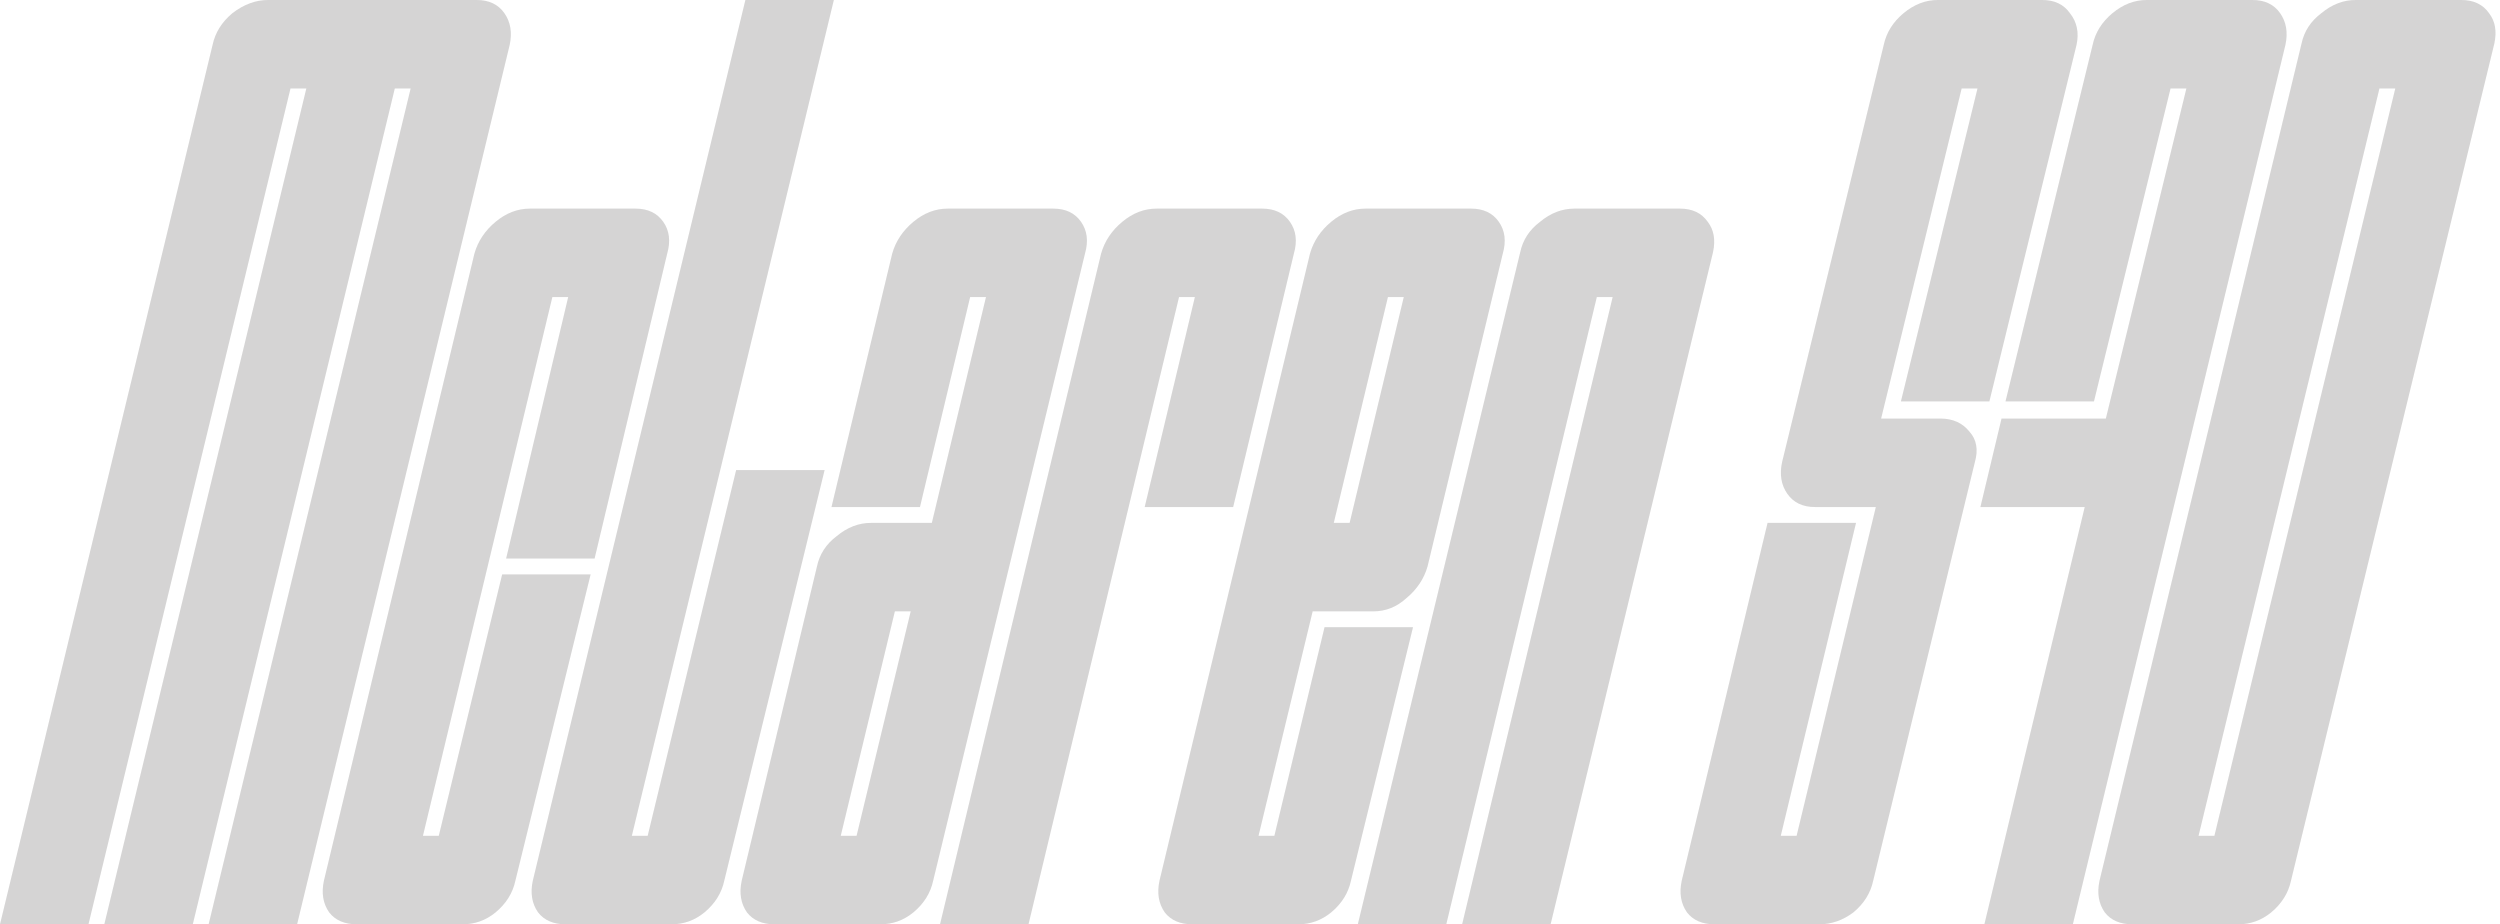
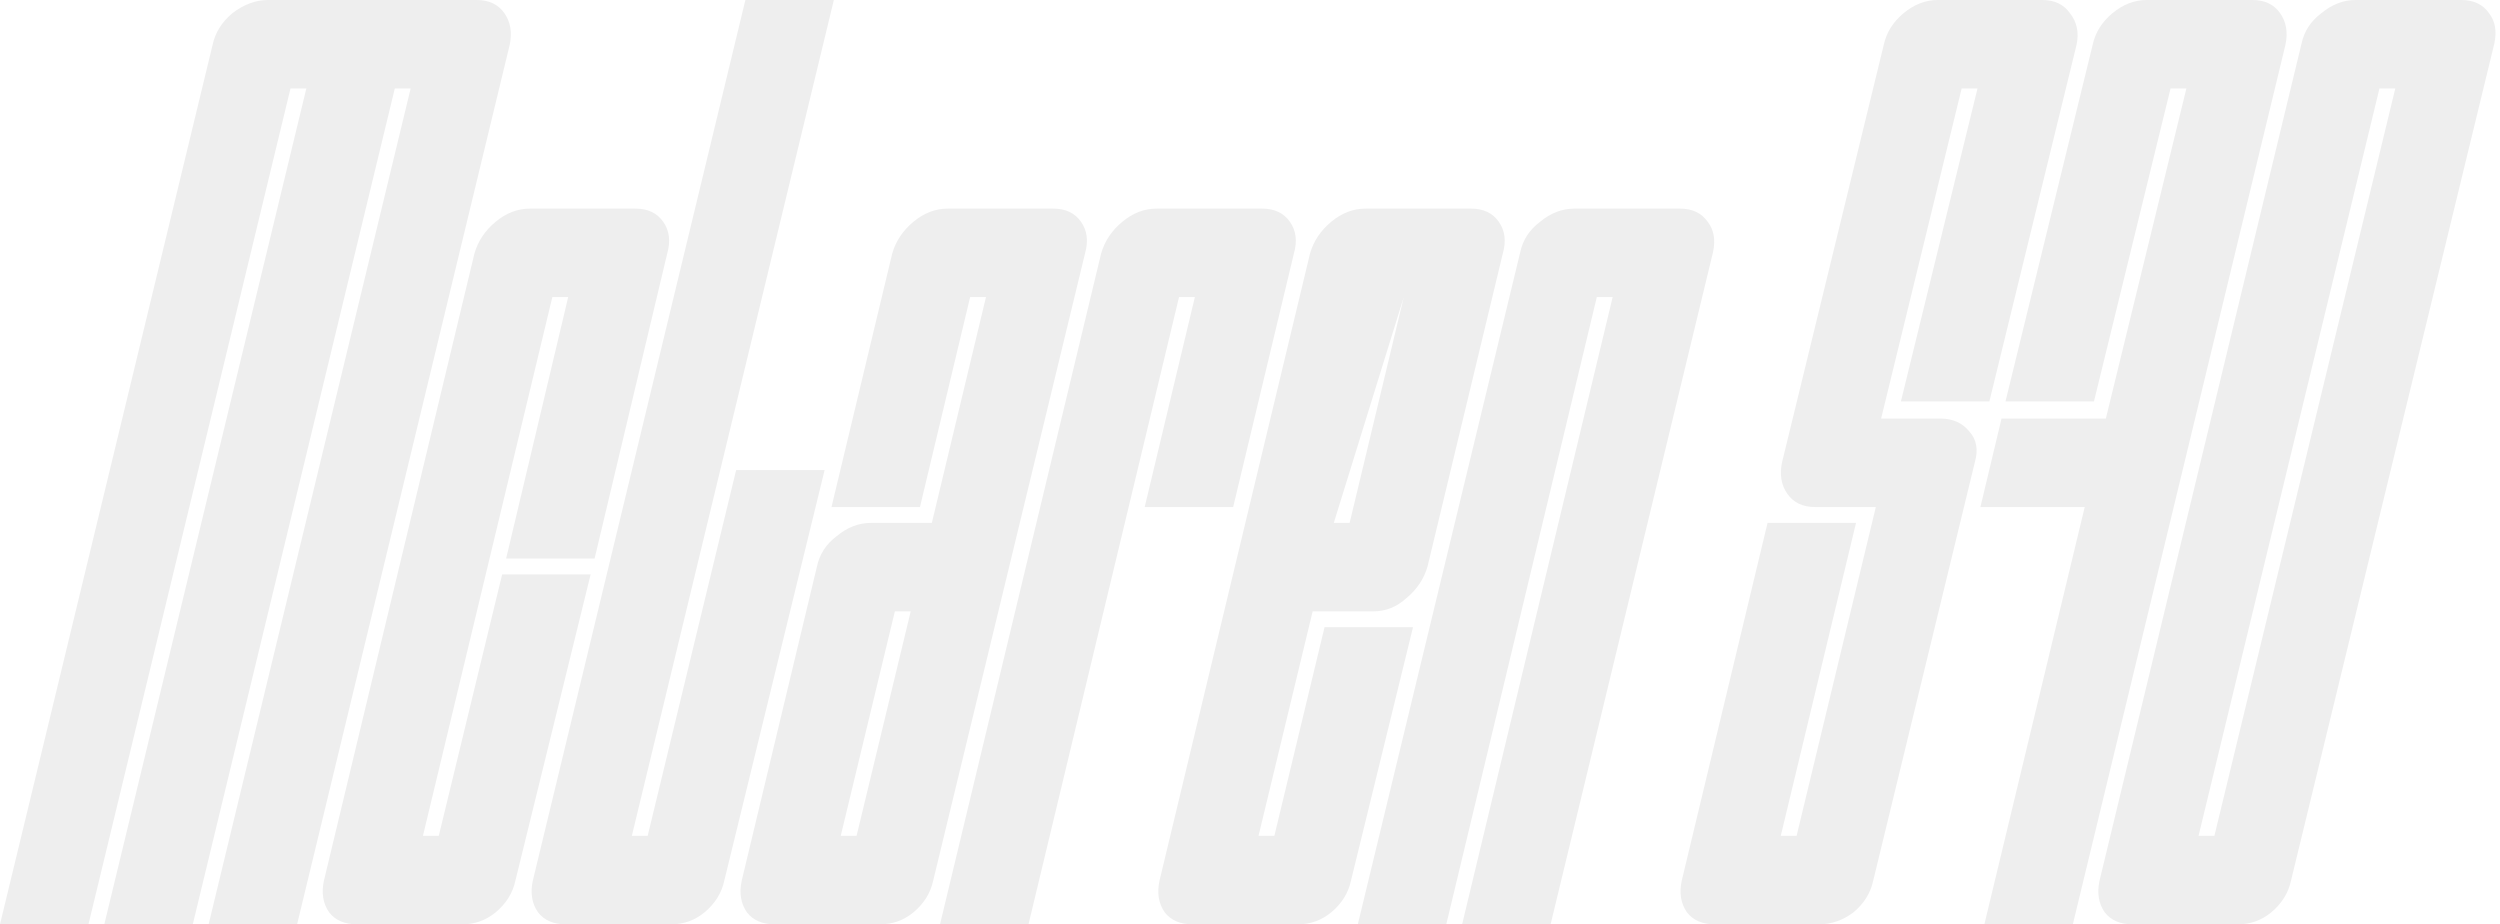
<svg xmlns="http://www.w3.org/2000/svg" width="284" height="105" viewBox="0 0 284 105" fill="none">
-   <path d="M33.75 105H23.7L46.65 10.05H44.85L21.9 105H11.85L34.8 10.05H33L10.05 105H-4.24683e-07L24.15 5.1C24.45 3.7 25.2 2.5 26.4 1.5C27.7 0.5 29.05 -7.15256e-06 30.45 -7.15256e-06H54.15C55.55 -7.15256e-06 56.6 0.5 57.3 1.5C58 2.5 58.2 3.7 57.9 5.1L33.75 105ZM52.546 105H40.546C39.146 105 38.096 104.55 37.396 103.65C36.696 102.65 36.496 101.45 36.796 100.05L53.896 28.8C54.296 27.4 55.096 26.2 56.296 25.2C57.496 24.2 58.796 23.7 60.196 23.7H72.196C73.596 23.7 74.646 24.2 75.346 25.2C76.046 26.2 76.196 27.4 75.796 28.8L67.546 63.45H57.496L64.546 33.75H62.746L48.046 94.95H49.846L57.046 65.25H67.096L58.546 100.05C58.246 101.45 57.496 102.65 56.296 103.65C55.196 104.55 53.946 105 52.546 105ZM76.276 105H64.276C62.876 105 61.826 104.55 61.126 103.65C60.426 102.65 60.226 101.45 60.526 100.05L84.676 -7.15256e-06H94.726L71.776 94.95H73.576L83.626 53.4H93.676L82.276 100.05C81.976 101.45 81.226 102.65 80.026 103.65C78.926 104.55 77.676 105 76.276 105ZM100.007 105H88.007C86.607 105 85.557 104.55 84.857 103.65C84.157 102.65 83.957 101.45 84.257 100.05L92.807 64.35C93.107 62.95 93.857 61.8 95.057 60.9C96.257 59.9 97.557 59.4 98.957 59.4H105.857L112.007 33.75H110.207L104.507 57.6H94.457L101.357 28.8C101.757 27.4 102.557 26.2 103.757 25.2C104.957 24.2 106.257 23.7 107.657 23.7H119.657C121.057 23.7 122.107 24.2 122.807 25.2C123.507 26.2 123.657 27.4 123.257 28.8L106.007 100.05C105.707 101.45 104.957 102.65 103.757 103.65C102.657 104.55 101.407 105 100.007 105ZM95.507 94.95H97.307L103.457 69.45H101.657L95.507 94.95ZM116.837 105H106.787L125.087 28.8C125.487 27.4 126.287 26.2 127.487 25.2C128.687 24.2 129.987 23.7 131.387 23.7H143.387C144.787 23.7 145.837 24.2 146.537 25.2C147.237 26.2 147.387 27.4 146.987 28.8L140.087 57.6H130.037L135.737 33.75H133.937L116.837 105ZM147.468 105H135.468C134.068 105 133.018 104.55 132.318 103.65C131.618 102.65 131.418 101.45 131.718 100.05L148.818 28.8C149.218 27.4 150.018 26.2 151.218 25.2C152.418 24.2 153.718 23.7 155.118 23.7H167.118C168.518 23.7 169.568 24.2 170.268 25.2C170.968 26.2 171.118 27.4 170.718 28.8L162.168 64.35C161.768 65.75 160.968 66.95 159.768 67.95C158.668 68.95 157.418 69.45 156.018 69.45H149.118L142.968 94.95H144.768L150.468 71.25H160.518L153.468 100.05C153.168 101.45 152.418 102.65 151.218 103.65C150.118 104.55 148.868 105 147.468 105ZM151.518 59.4H153.318L159.468 33.75H157.668L151.518 59.4ZM178.848 23.7H190.848C192.248 23.7 193.298 24.2 193.998 25.2C194.698 26.1 194.898 27.25 194.598 28.65L176.148 105H166.098L183.198 33.75H181.398L164.298 105H154.248L172.698 28.65C172.998 27.25 173.748 26.1 174.948 25.2C176.148 24.2 177.448 23.7 178.848 23.7ZM206.644 105H194.794C193.394 105 192.344 104.55 191.644 103.65C190.944 102.65 190.744 101.45 191.044 100.05L200.794 59.4H210.844L202.294 94.95H204.094L213.094 57.6H206.194C204.794 57.6 203.744 57.1 203.044 56.1C202.344 55.1 202.144 53.9 202.444 52.5L213.994 5.1C214.294 3.7 215.044 2.5 216.244 1.5C217.444 0.5 218.744 -7.15256e-06 220.144 -7.15256e-06H231.994C233.394 -7.15256e-06 234.444 0.5 235.144 1.5C235.944 2.5 236.194 3.7 235.894 5.1L225.994 45.6H215.944L224.644 10.05H222.844L213.694 47.55H220.444C221.844 47.55 222.944 48.05 223.744 49.05C224.544 49.95 224.744 51.1 224.344 52.5L212.794 100.05C212.494 101.45 211.744 102.65 210.544 103.65C209.344 104.55 208.044 105 206.644 105ZM235.474 105H225.424L236.824 57.6H224.974L227.374 47.55H239.224L248.374 10.05H246.574L237.874 45.6H227.824L237.724 5.1C238.024 3.7 238.774 2.5 239.974 1.5C241.174 0.5 242.474 -7.15256e-06 243.874 -7.15256e-06H255.874C257.274 -7.15256e-06 258.324 0.5 259.024 1.5C259.724 2.5 259.924 3.7 259.624 5.1L235.474 105ZM279.605 -7.15256e-06C281.005 -7.15256e-06 282.055 0.5 282.755 1.5C283.455 2.4 283.655 3.55 283.355 4.95L260.255 100.05C259.955 101.45 259.205 102.65 258.005 103.65C256.905 104.55 255.655 105 254.255 105H242.255C240.855 105 239.805 104.55 239.105 103.65C238.405 102.65 238.205 101.45 238.505 100.05L261.455 4.95C261.755 3.55 262.505 2.4 263.705 1.5C264.905 0.5 266.205 -7.15256e-06 267.605 -7.15256e-06H279.605ZM272.105 10.05H270.305L249.755 94.95H251.555L272.105 10.05Z" fill="#E4E3E3" />
-   <path d="M33.75 105H23.7L46.65 10.05H44.85L21.9 105H11.85L34.8 10.05H33L10.05 105H-4.24683e-07L24.15 5.1C24.45 3.7 25.2 2.5 26.4 1.5C27.7 0.5 29.05 -7.15256e-06 30.45 -7.15256e-06H54.15C55.55 -7.15256e-06 56.6 0.5 57.3 1.5C58 2.5 58.2 3.7 57.9 5.1L33.75 105ZM52.546 105H40.546C39.146 105 38.096 104.55 37.396 103.65C36.696 102.65 36.496 101.45 36.796 100.05L53.896 28.8C54.296 27.4 55.096 26.2 56.296 25.2C57.496 24.2 58.796 23.7 60.196 23.7H72.196C73.596 23.7 74.646 24.2 75.346 25.2C76.046 26.2 76.196 27.4 75.796 28.8L67.546 63.45H57.496L64.546 33.75H62.746L48.046 94.95H49.846L57.046 65.25H67.096L58.546 100.05C58.246 101.45 57.496 102.65 56.296 103.65C55.196 104.55 53.946 105 52.546 105ZM76.276 105H64.276C62.876 105 61.826 104.55 61.126 103.65C60.426 102.65 60.226 101.45 60.526 100.05L84.676 -7.15256e-06H94.726L71.776 94.95H73.576L83.626 53.4H93.676L82.276 100.05C81.976 101.45 81.226 102.65 80.026 103.65C78.926 104.55 77.676 105 76.276 105ZM100.007 105H88.007C86.607 105 85.557 104.55 84.857 103.65C84.157 102.65 83.957 101.45 84.257 100.05L92.807 64.35C93.107 62.95 93.857 61.8 95.057 60.9C96.257 59.9 97.557 59.4 98.957 59.4H105.857L112.007 33.75H110.207L104.507 57.6H94.457L101.357 28.8C101.757 27.4 102.557 26.2 103.757 25.2C104.957 24.2 106.257 23.7 107.657 23.7H119.657C121.057 23.7 122.107 24.2 122.807 25.2C123.507 26.2 123.657 27.4 123.257 28.8L106.007 100.05C105.707 101.45 104.957 102.65 103.757 103.65C102.657 104.55 101.407 105 100.007 105ZM95.507 94.95H97.307L103.457 69.45H101.657L95.507 94.95ZM116.837 105H106.787L125.087 28.8C125.487 27.4 126.287 26.2 127.487 25.2C128.687 24.2 129.987 23.7 131.387 23.7H143.387C144.787 23.7 145.837 24.2 146.537 25.2C147.237 26.2 147.387 27.4 146.987 28.8L140.087 57.6H130.037L135.737 33.75H133.937L116.837 105ZM147.468 105H135.468C134.068 105 133.018 104.55 132.318 103.65C131.618 102.65 131.418 101.45 131.718 100.05L148.818 28.8C149.218 27.4 150.018 26.2 151.218 25.2C152.418 24.2 153.718 23.7 155.118 23.7H167.118C168.518 23.7 169.568 24.2 170.268 25.2C170.968 26.2 171.118 27.4 170.718 28.8L162.168 64.35C161.768 65.75 160.968 66.95 159.768 67.95C158.668 68.95 157.418 69.45 156.018 69.45H149.118L142.968 94.95H144.768L150.468 71.25H160.518L153.468 100.05C153.168 101.45 152.418 102.65 151.218 103.65C150.118 104.55 148.868 105 147.468 105ZM151.518 59.4H153.318L159.468 33.75H157.668L151.518 59.4ZM178.848 23.7H190.848C192.248 23.7 193.298 24.2 193.998 25.2C194.698 26.1 194.898 27.25 194.598 28.65L176.148 105H166.098L183.198 33.75H181.398L164.298 105H154.248L172.698 28.65C172.998 27.25 173.748 26.1 174.948 25.2C176.148 24.2 177.448 23.7 178.848 23.7ZM206.644 105H194.794C193.394 105 192.344 104.55 191.644 103.65C190.944 102.65 190.744 101.45 191.044 100.05L200.794 59.4H210.844L202.294 94.95H204.094L213.094 57.6H206.194C204.794 57.6 203.744 57.1 203.044 56.1C202.344 55.1 202.144 53.9 202.444 52.5L213.994 5.1C214.294 3.7 215.044 2.5 216.244 1.5C217.444 0.5 218.744 -7.15256e-06 220.144 -7.15256e-06H231.994C233.394 -7.15256e-06 234.444 0.5 235.144 1.5C235.944 2.5 236.194 3.7 235.894 5.1L225.994 45.6H215.944L224.644 10.05H222.844L213.694 47.55H220.444C221.844 47.55 222.944 48.05 223.744 49.05C224.544 49.95 224.744 51.1 224.344 52.5L212.794 100.05C212.494 101.45 211.744 102.65 210.544 103.65C209.344 104.55 208.044 105 206.644 105ZM235.474 105H225.424L236.824 57.6H224.974L227.374 47.55H239.224L248.374 10.05H246.574L237.874 45.6H227.824L237.724 5.1C238.024 3.7 238.774 2.5 239.974 1.5C241.174 0.5 242.474 -7.15256e-06 243.874 -7.15256e-06H255.874C257.274 -7.15256e-06 258.324 0.5 259.024 1.5C259.724 2.5 259.924 3.7 259.624 5.1L235.474 105ZM279.605 -7.15256e-06C281.005 -7.15256e-06 282.055 0.5 282.755 1.5C283.455 2.4 283.655 3.55 283.355 4.95L260.255 100.05C259.955 101.45 259.205 102.65 258.005 103.65C256.905 104.55 255.655 105 254.255 105H242.255C240.855 105 239.805 104.55 239.105 103.65C238.405 102.65 238.205 101.45 238.505 100.05L261.455 4.95C261.755 3.55 262.505 2.4 263.705 1.5C264.905 0.5 266.205 -7.15256e-06 267.605 -7.15256e-06H279.605ZM272.105 10.05H270.305L249.755 94.95H251.555L272.105 10.05Z" fill="black" fill-opacity="0.07" />
+   <path d="M33.75 105H23.7L46.65 10.05H44.85L21.9 105H11.85L34.8 10.05H33L10.05 105H-4.24683e-07L24.15 5.1C24.45 3.7 25.2 2.5 26.4 1.5C27.7 0.5 29.05 -7.15256e-06 30.45 -7.15256e-06H54.15C55.55 -7.15256e-06 56.6 0.5 57.3 1.5C58 2.5 58.2 3.7 57.9 5.1L33.75 105ZM52.546 105H40.546C39.146 105 38.096 104.55 37.396 103.65C36.696 102.65 36.496 101.45 36.796 100.05L53.896 28.8C54.296 27.4 55.096 26.2 56.296 25.2C57.496 24.2 58.796 23.7 60.196 23.7H72.196C73.596 23.7 74.646 24.2 75.346 25.2C76.046 26.2 76.196 27.4 75.796 28.8L67.546 63.45H57.496L64.546 33.75H62.746L48.046 94.95H49.846L57.046 65.25H67.096L58.546 100.05C58.246 101.45 57.496 102.65 56.296 103.65C55.196 104.55 53.946 105 52.546 105ZM76.276 105H64.276C62.876 105 61.826 104.55 61.126 103.65C60.426 102.65 60.226 101.45 60.526 100.05L84.676 -7.15256e-06H94.726L71.776 94.95H73.576L83.626 53.4H93.676L82.276 100.05C81.976 101.45 81.226 102.65 80.026 103.65C78.926 104.55 77.676 105 76.276 105ZM100.007 105H88.007C86.607 105 85.557 104.55 84.857 103.65C84.157 102.65 83.957 101.45 84.257 100.05L92.807 64.35C93.107 62.95 93.857 61.8 95.057 60.9C96.257 59.9 97.557 59.4 98.957 59.4H105.857L112.007 33.75H110.207L104.507 57.6H94.457L101.357 28.8C101.757 27.4 102.557 26.2 103.757 25.2C104.957 24.2 106.257 23.7 107.657 23.7H119.657C121.057 23.7 122.107 24.2 122.807 25.2C123.507 26.2 123.657 27.4 123.257 28.8L106.007 100.05C105.707 101.45 104.957 102.65 103.757 103.65C102.657 104.55 101.407 105 100.007 105ZM95.507 94.95H97.307L103.457 69.45H101.657L95.507 94.95ZM116.837 105H106.787L125.087 28.8C125.487 27.4 126.287 26.2 127.487 25.2C128.687 24.2 129.987 23.7 131.387 23.7H143.387C144.787 23.7 145.837 24.2 146.537 25.2C147.237 26.2 147.387 27.4 146.987 28.8L140.087 57.6H130.037L135.737 33.75H133.937L116.837 105ZM147.468 105H135.468C134.068 105 133.018 104.55 132.318 103.65C131.618 102.65 131.418 101.45 131.718 100.05L148.818 28.8C149.218 27.4 150.018 26.2 151.218 25.2C152.418 24.2 153.718 23.7 155.118 23.7H167.118C168.518 23.7 169.568 24.2 170.268 25.2C170.968 26.2 171.118 27.4 170.718 28.8L162.168 64.35C161.768 65.75 160.968 66.95 159.768 67.95C158.668 68.95 157.418 69.45 156.018 69.45H149.118L142.968 94.95H144.768L150.468 71.25H160.518L153.468 100.05C153.168 101.45 152.418 102.65 151.218 103.65C150.118 104.55 148.868 105 147.468 105ZM151.518 59.4H153.318L159.468 33.75L151.518 59.4ZM178.848 23.7H190.848C192.248 23.7 193.298 24.2 193.998 25.2C194.698 26.1 194.898 27.25 194.598 28.65L176.148 105H166.098L183.198 33.75H181.398L164.298 105H154.248L172.698 28.65C172.998 27.25 173.748 26.1 174.948 25.2C176.148 24.2 177.448 23.7 178.848 23.7ZM206.644 105H194.794C193.394 105 192.344 104.55 191.644 103.65C190.944 102.65 190.744 101.45 191.044 100.05L200.794 59.4H210.844L202.294 94.95H204.094L213.094 57.6H206.194C204.794 57.6 203.744 57.1 203.044 56.1C202.344 55.1 202.144 53.9 202.444 52.5L213.994 5.1C214.294 3.7 215.044 2.5 216.244 1.5C217.444 0.5 218.744 -7.15256e-06 220.144 -7.15256e-06H231.994C233.394 -7.15256e-06 234.444 0.5 235.144 1.5C235.944 2.5 236.194 3.7 235.894 5.1L225.994 45.6H215.944L224.644 10.05H222.844L213.694 47.55H220.444C221.844 47.55 222.944 48.05 223.744 49.05C224.544 49.95 224.744 51.1 224.344 52.5L212.794 100.05C212.494 101.45 211.744 102.65 210.544 103.65C209.344 104.55 208.044 105 206.644 105ZM235.474 105H225.424L236.824 57.6H224.974L227.374 47.55H239.224L248.374 10.05H246.574L237.874 45.6H227.824L237.724 5.1C238.024 3.7 238.774 2.5 239.974 1.5C241.174 0.5 242.474 -7.15256e-06 243.874 -7.15256e-06H255.874C257.274 -7.15256e-06 258.324 0.5 259.024 1.5C259.724 2.5 259.924 3.7 259.624 5.1L235.474 105ZM279.605 -7.15256e-06C281.005 -7.15256e-06 282.055 0.5 282.755 1.5C283.455 2.4 283.655 3.55 283.355 4.95L260.255 100.05C259.955 101.45 259.205 102.65 258.005 103.65C256.905 104.55 255.655 105 254.255 105H242.255C240.855 105 239.805 104.55 239.105 103.65C238.405 102.65 238.205 101.45 238.505 100.05L261.455 4.95C261.755 3.55 262.505 2.4 263.705 1.5C264.905 0.5 266.205 -7.15256e-06 267.605 -7.15256e-06H279.605ZM272.105 10.05H270.305L249.755 94.95H251.555L272.105 10.05Z" fill="black" fill-opacity="0.07" />
</svg>